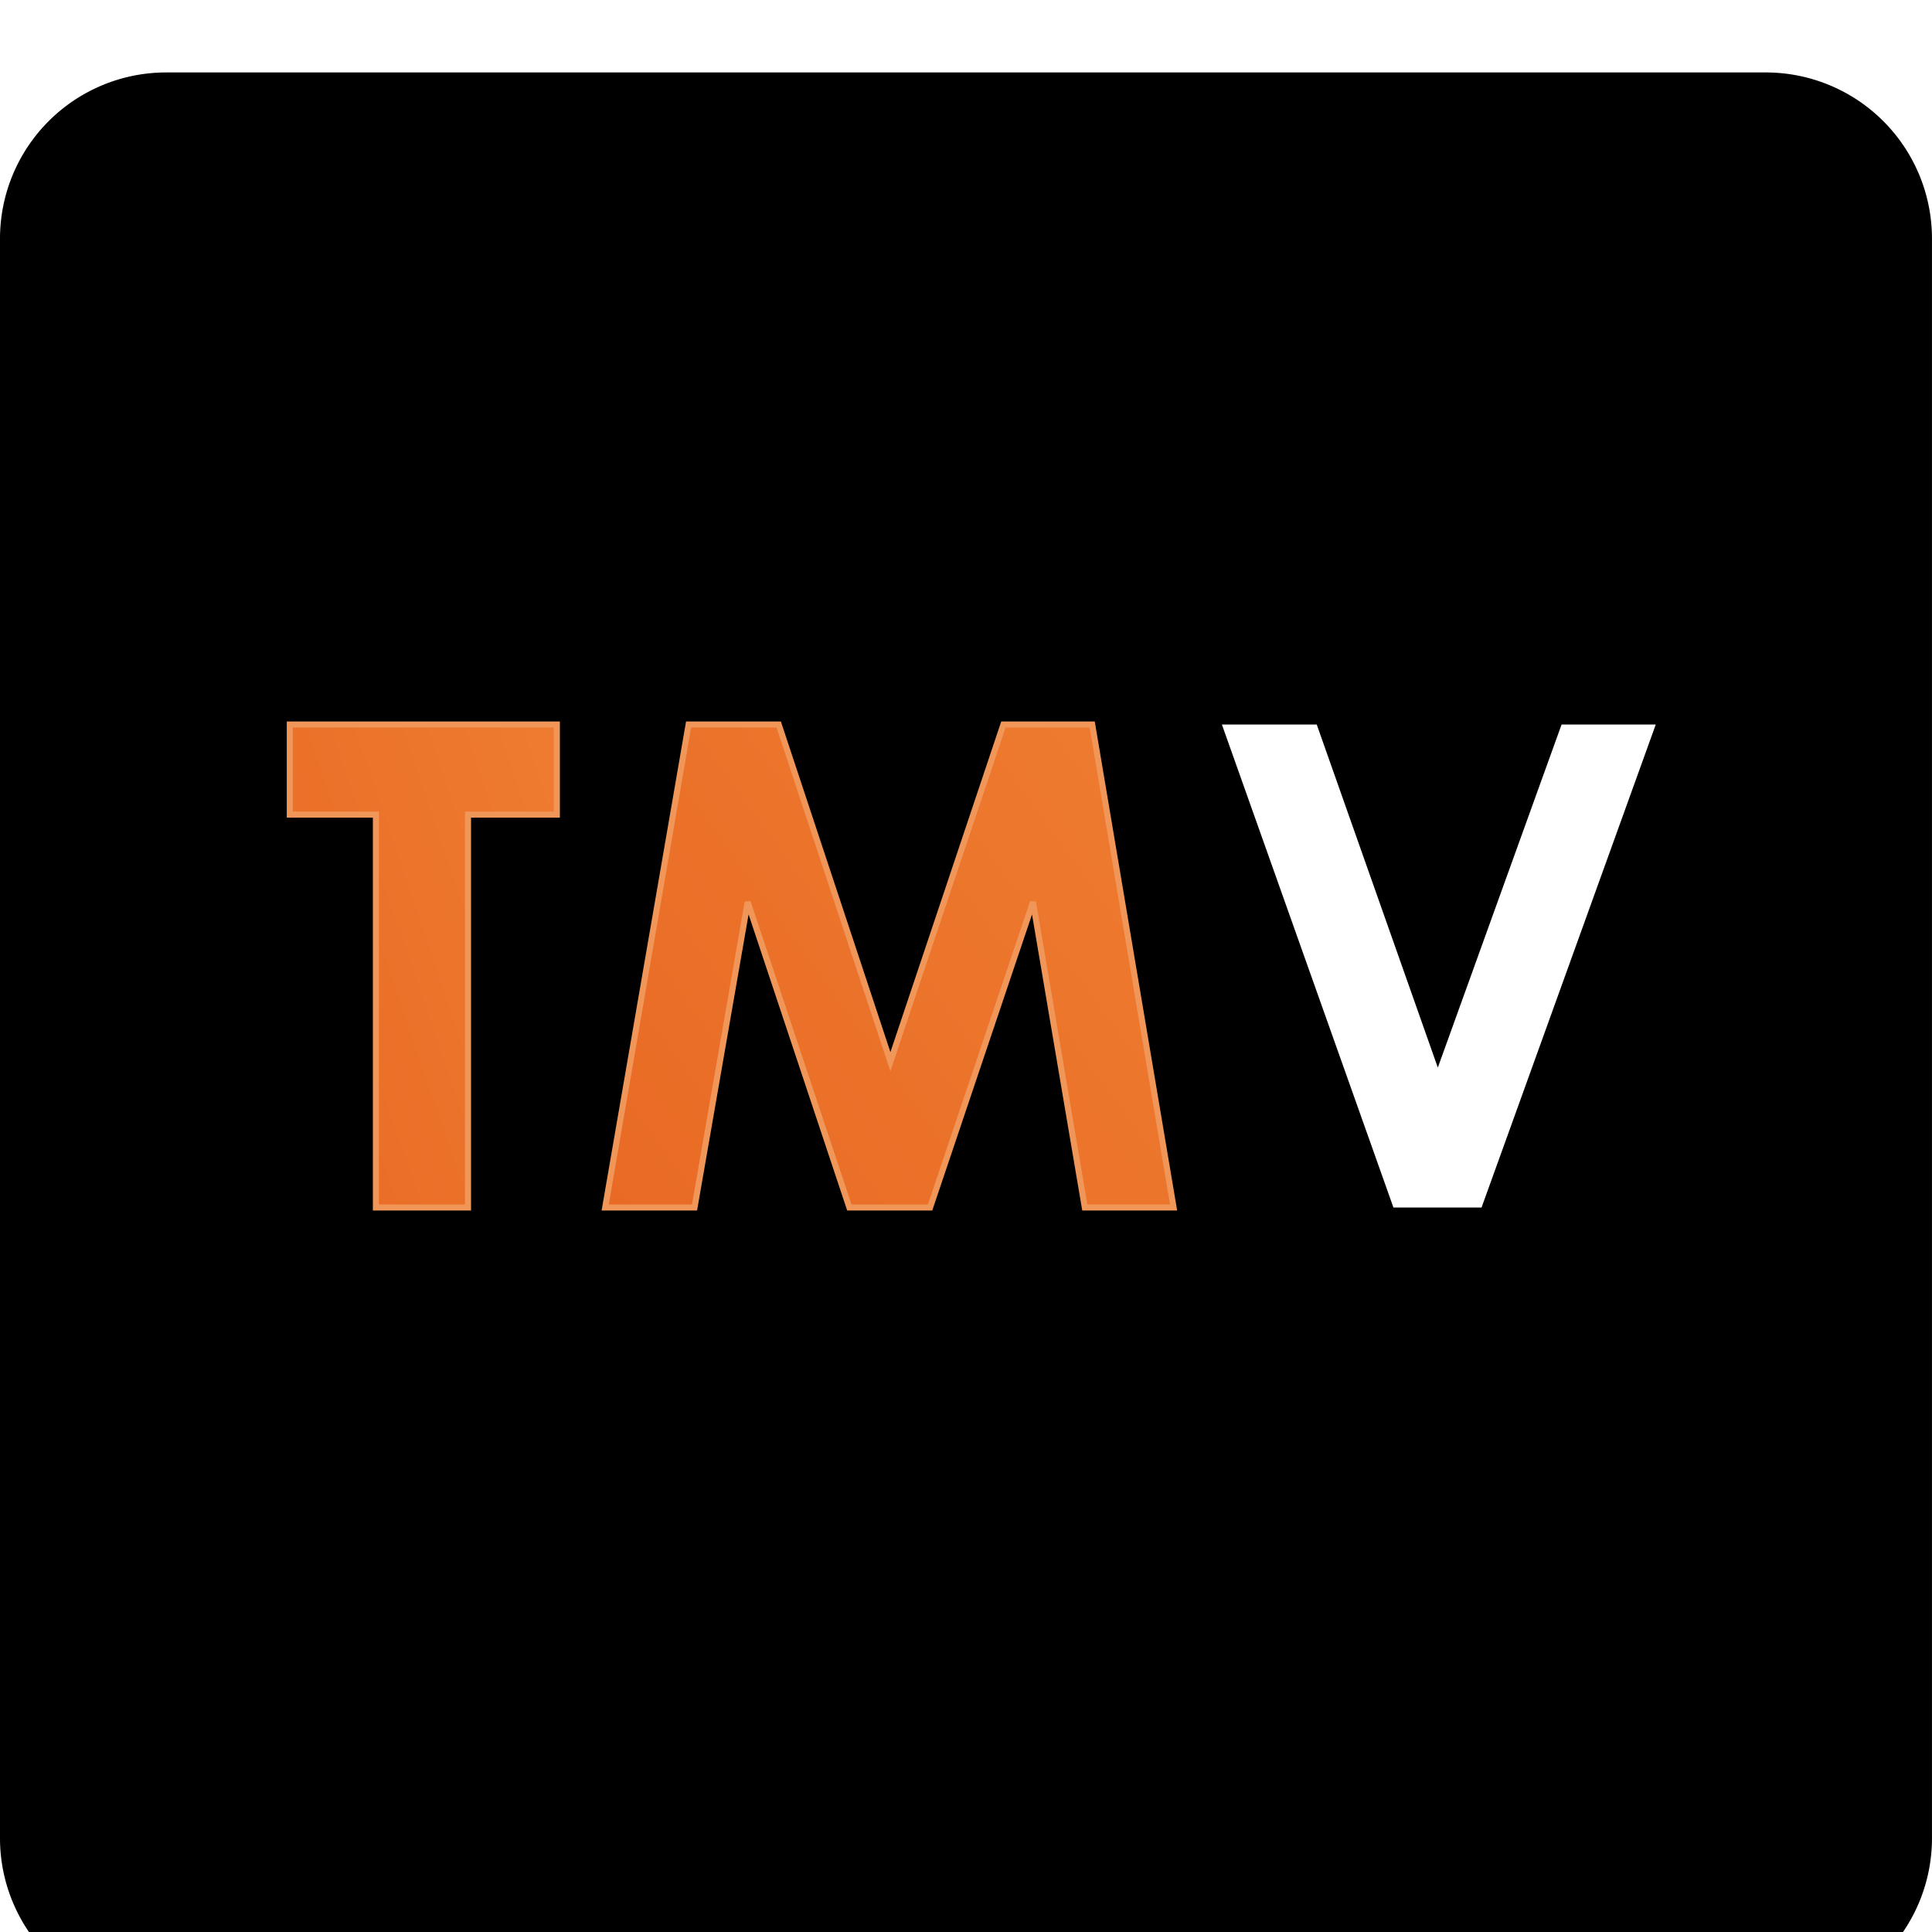
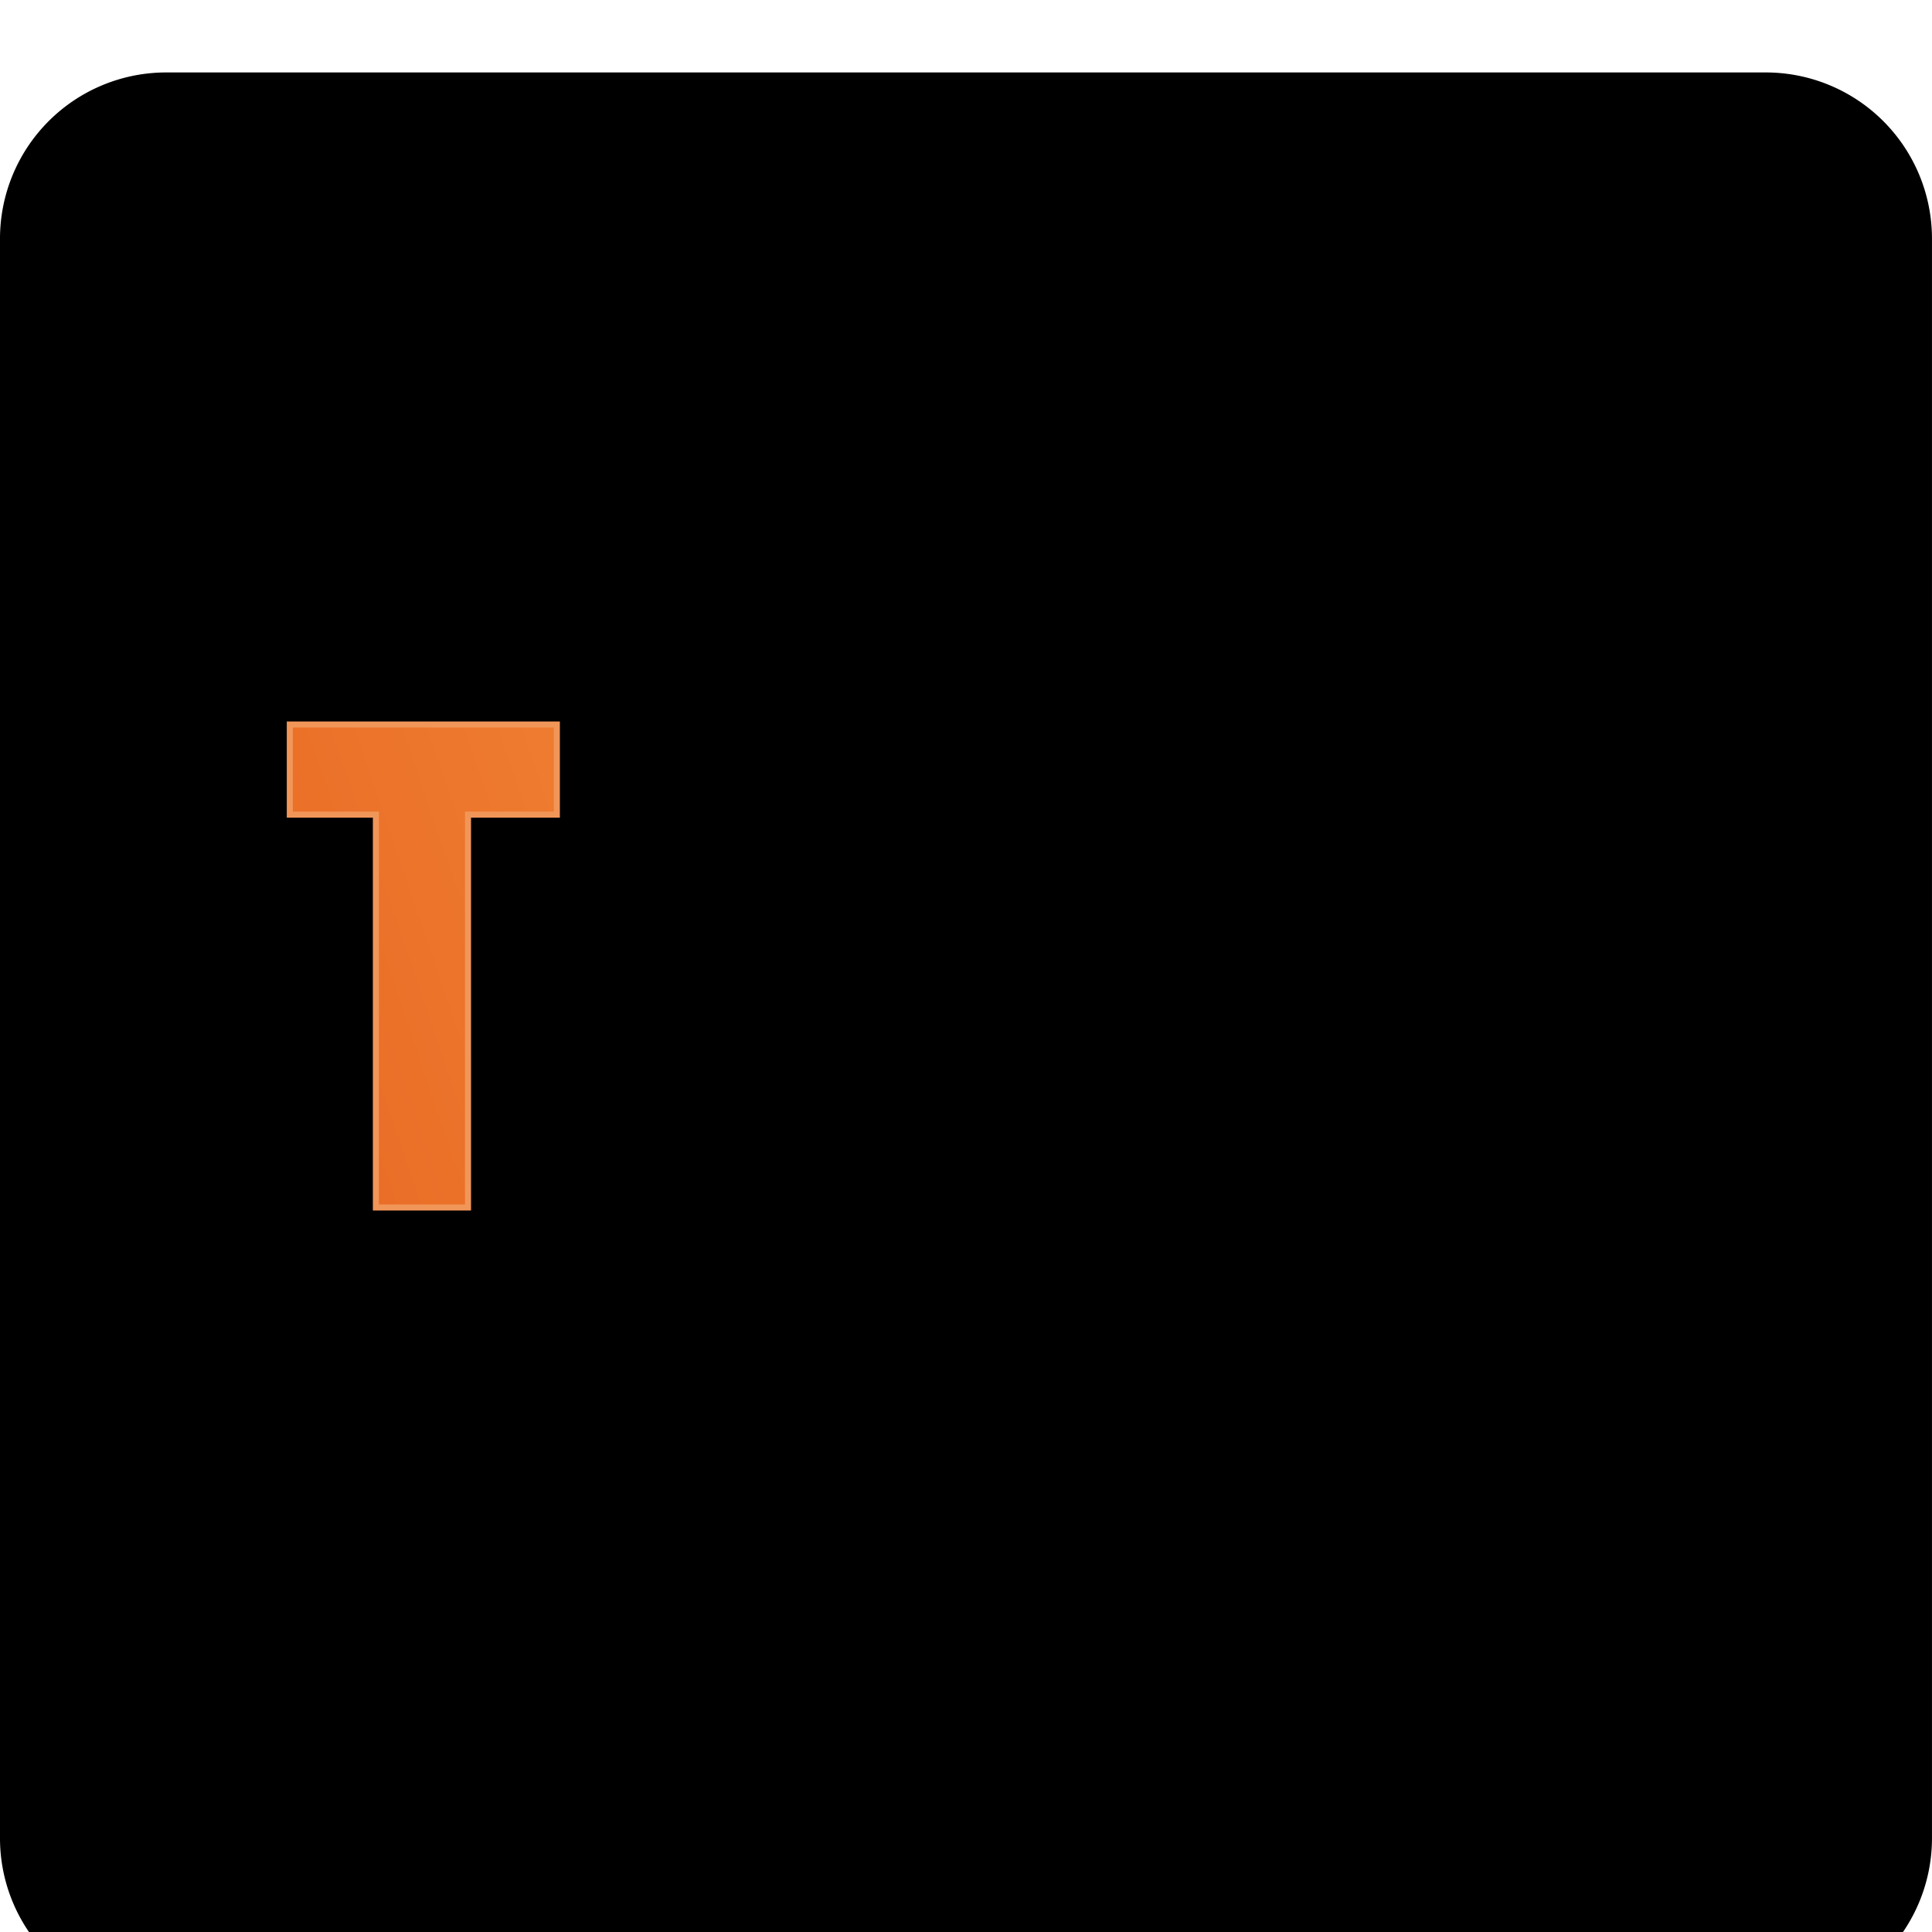
<svg xmlns="http://www.w3.org/2000/svg" width="98" height="98" viewBox="9 6 80 80">
  <defs>
    <filter id="Path_18080" x="0" y="0" width="98" height="98" filterUnits="userSpaceOnUse">
      <feOffset dy="3" input="SourceAlpha" />
      <feGaussianBlur stdDeviation="3" result="blur" />
      <feFlood flood-opacity="0.161" />
      <feComposite operator="in" in2="blur" />
      <feComposite in="SourceGraphic" />
    </filter>
    <linearGradient id="linear-gradient" x1="-0.623" y1="1" x2="1" gradientUnits="objectBoundingBox">
      <stop offset="0" stop-color="#e76320" />
      <stop offset="1" stop-color="#ee7c30" />
    </linearGradient>
  </defs>
  <g id="Transaction_Monitoring_Validator" data-name="Transaction Monitoring Validator" transform="translate(9 6)">
    <g transform="matrix(1, 0, 0, 1, -9, -6)" filter="url(#Path_18080)">
      <path id="Path_18080-2" data-name="Path 18080" d="M310.625,360.5H244.375a6.882,6.882,0,0,0-6.875,6.875v66.249a6.883,6.883,0,0,0,6.875,6.877h66.249a6.884,6.884,0,0,0,6.875-6.877V367.375A6.882,6.882,0,0,0,310.625,360.5Z" transform="translate(-228.5 -354.5)" />
    </g>
    <g id="Component_14029_2" data-name="Component 14029 – 2" transform="translate(12 30)">
-       <path id="Path_46755" data-name="Path 46755" d="M.643,5.64H4.292l7.214-20h-3.9L2.481-.154-2.533-14.36H-6.46Z" transform="translate(45.056 14.36)" fill="#fff" />
-       <path id="Path_46756" data-name="Path 46756" d="M-8.46,5.64h3.7l2.2-12.646L1.651,5.64H4.994L9.255-7.006,11.4,5.64h3.677l-3.37-20H8.03L3.35-.4-1.274-14.36H-5.006Z" transform="translate(21.519 14.36)" stroke="#f19659" stroke-width="0.25" fill="url(#linear-gradient)" />
      <path id="Path_46757" data-name="Path 46757" d="M-3.98-10.628H-.415V5.64H3.4V-10.628H7.078V-14.36H-3.98Z" transform="translate(3.98 14.36)" stroke="#f19659" stroke-width="0.25" fill="url(#linear-gradient)" />
    </g>
  </g>
</svg>